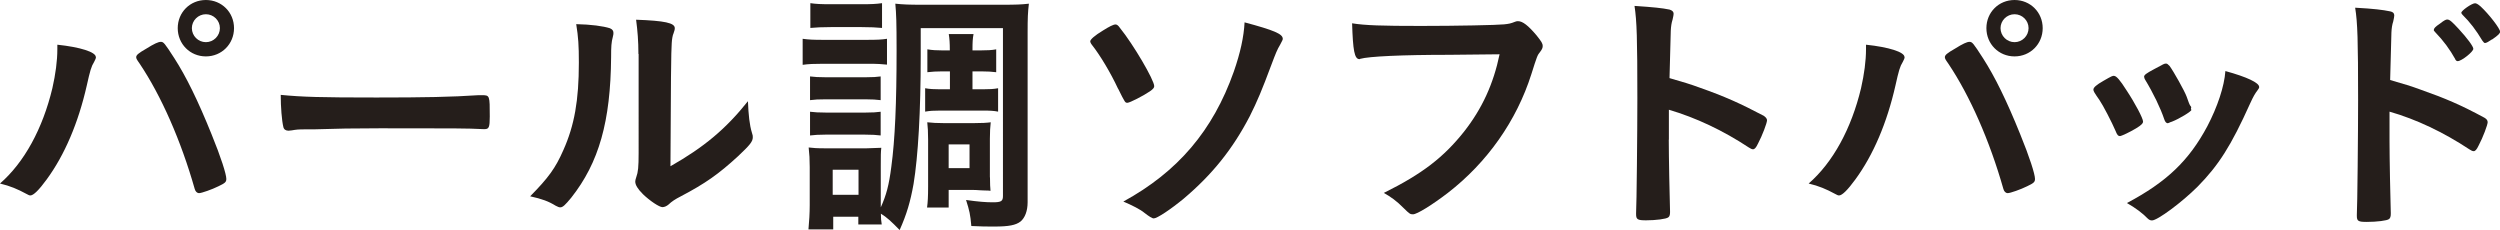
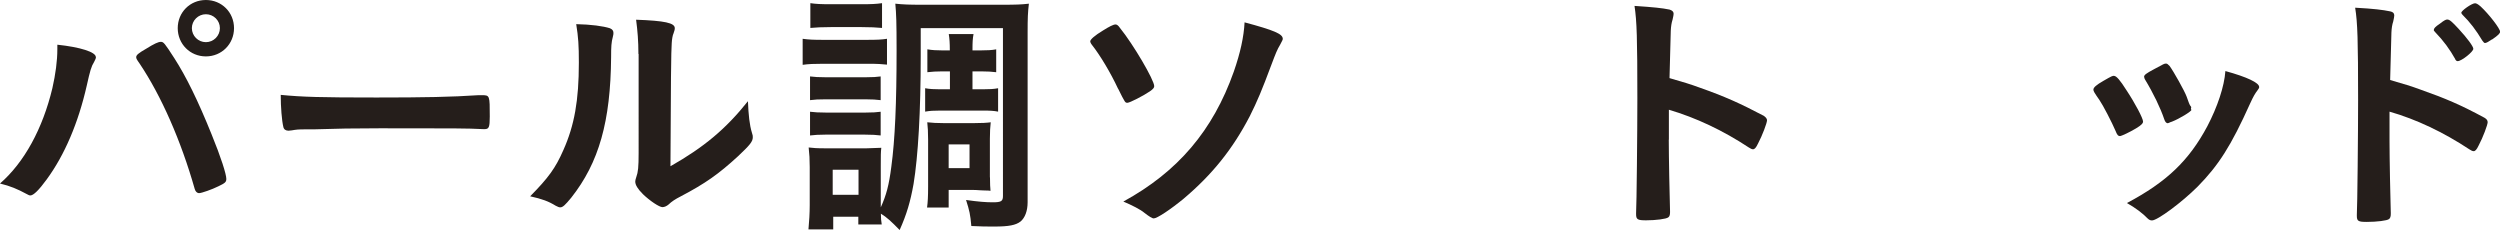
<svg xmlns="http://www.w3.org/2000/svg" id="_レイヤー_2" viewBox="0 0 237.15 21.82">
  <defs>
    <style>.cls-1{fill:#251e1b;}</style>
  </defs>
  <g id="_レイヤー_2-2">
    <path class="cls-1" d="M9.1,5.42c0,.1-.05.23-.17.45-.28.45-.38.83-.7,2.25-.8,3.53-2.1,6.58-3.8,8.9-.73,1-1.25,1.52-1.55,1.52-.1,0-.2-.05-.38-.15-.83-.45-1.53-.75-2.5-.98,2.3-2,4.05-5.2,4.97-9.05.3-1.33.47-2.58.47-3.7v-.42c2.18.23,3.65.7,3.65,1.17ZM18.47,17.92c-1.3-4.57-3.17-8.82-5.22-11.88-.3-.42-.33-.5-.33-.62,0-.2.22-.38.95-.8.75-.47,1.15-.65,1.38-.65.27,0,.35.1,1.3,1.57,1.12,1.75,2.22,3.98,3.52,7.2.88,2.15,1.4,3.78,1.4,4.23,0,.3-.12.4-.75.7-.6.3-1.6.65-1.83.65-.2,0-.35-.15-.42-.4ZM22.2,2.67c0,1.5-1.17,2.68-2.67,2.68s-2.67-1.18-2.67-2.68,1.17-2.67,2.67-2.67,2.67,1.17,2.67,2.67ZM18.2,2.67c0,.73.6,1.33,1.33,1.33s1.33-.6,1.33-1.33-.6-1.32-1.33-1.32-1.33.6-1.33,1.32Z" />
    <path class="cls-1" d="M35.66,9.25c4.58,0,7.2-.05,9.72-.22h.33c.75,0,.75.02.75,2.02,0,1.03-.08,1.2-.5,1.2h-.1c-1.65-.08-2.58-.08-9.8-.08-2.65,0-3.98.03-6.28.1h-.72c-.8,0-.93.02-1.4.1-.12,0-.22.03-.28.03-.27,0-.45-.12-.5-.35-.15-.62-.25-1.9-.25-3.05,2.03.2,3.8.25,9.03.25Z" />
    <path class="cls-1" d="M57.89,2.7c.2.08.3.22.3.42,0,.1,0,.15-.05.35-.15.55-.17.95-.17,1.95-.05,6.1-1.15,10-3.78,13.33-.58.7-.8.92-1.05.92-.1,0-.23-.05-.42-.15-.68-.42-1.3-.65-2.43-.9,1.73-1.75,2.4-2.67,3.15-4.38,1.05-2.35,1.47-4.72,1.47-8.3,0-1.65-.05-2.4-.25-3.65,1.4.03,2.55.18,3.23.4ZM60.56,5.12c0-1.22-.08-2.2-.22-3.25,2.7.1,3.67.3,3.67.8,0,.15-.03.23-.12.5-.08.15-.15.55-.17.93q-.08.67-.12,11.67c3.17-1.8,5.25-3.53,7.35-6.17.05,1.3.15,2.25.38,3,.08.22.08.3.08.42,0,.4-.25.72-1.4,1.8-1.85,1.7-3.1,2.58-5.42,3.8-.55.28-.88.5-1.17.78-.17.15-.4.25-.58.25-.3,0-1.2-.6-1.85-1.23-.5-.5-.73-.88-.73-1.2,0-.12.03-.2.1-.43.17-.47.22-.92.22-2.3V5.12Z" />
    <path class="cls-1" d="M76.14,3.68c.58.08,1.03.1,1.93.1h4.15c.98,0,1.4-.02,1.92-.1v2.45c-.52-.05-.82-.08-1.82-.08h-4.25c-.83,0-1.4.02-1.93.1v-2.47ZM87.34,5.32c0,5.25-.25,9.53-.68,12.13-.3,1.68-.65,2.87-1.32,4.37-.78-.8-1.23-1.22-1.78-1.55,0,.47.03.67.08,1.02h-2.22v-.73h-2.38v1.2h-2.35c.07-.7.12-1.58.12-2.3v-3.6c0-.72-.03-1.27-.1-1.87.45.05.72.08,1.62.08h3.85q1.15-.03,1.42-.05c-.05.4-.05.75-.05,1.72v3.93c.53-1.17.78-2.12,1-3.85.35-2.57.5-6.05.5-11.05,0-2.67-.03-3.44-.12-4.42.78.08,1.3.1,2.55.1h7.6c1.3,0,1.82-.02,2.52-.1-.1.82-.12,1.41-.12,2.7v16.13c0,.83-.25,1.48-.67,1.83-.45.35-1.12.48-2.47.48-.75,0-1.25,0-2.2-.05-.1-1.12-.17-1.42-.5-2.47,1.2.17,1.9.22,2.53.22.8,0,.97-.1.97-.6V2.67h-7.8v2.65ZM76.84,7.25c.42.05.78.08,1.53.08h3.7c.75,0,1.1-.03,1.47-.08v2.25c-.45-.05-.75-.08-1.47-.08h-3.7c-.78,0-1.05.02-1.53.08v-2.25ZM76.84,10.6c.45.05.8.08,1.53.08h3.7c.75,0,1.07-.03,1.47-.08v2.25c-.42-.05-.8-.08-1.53-.08h-3.67c-.67,0-1.08.03-1.5.08v-2.25ZM76.87.3c.55.08.97.1,1.95.1h2.9c.98,0,1.38-.02,1.95-.1v2.35c-.58-.05-1.08-.08-1.95-.08h-2.9c-.88,0-1.35.03-1.95.08V.3ZM78.99,18.48h2.45v-2.38h-2.45v2.38ZM89.39,6.77c-.57,0-.97.03-1.42.08v-2.17c.47.08.9.1,1.4.1h.73c0-.73-.03-1.1-.1-1.55h2.35c-.08.45-.1.7-.1,1.55h.8c.58,0,1.03-.02,1.45-.1v2.17c-.45-.05-.78-.08-1.45-.08h-.8v1.7h.98c.63,0,1.03-.02,1.45-.1v2.22c-.4-.08-.75-.1-1.45-.1h-4.05c-.62,0-.97.02-1.42.1v-2.22c.43.08.85.1,1.4.1h.95v-1.7h-.7ZM93.91,16.83c0,.65.02.92.05,1.27-.2-.03-.3-.03-.52-.03-.25-.02-.42-.02-.47-.02-.33-.03-.55-.03-.6-.03h-2.38v1.67h-2.05c.07-.5.1-1.07.1-1.97v-4.47c0-.72-.03-1.2-.08-1.65.45.05.92.08,1.6.08h2.8c.8,0,1.25-.03,1.62-.08-.05.5-.08.85-.08,1.57v3.65ZM89.99,15.95h1.98v-2.25h-1.98v2.25Z" />
    <path class="cls-1" d="M106.06,8.42c-.72-1.55-1.72-3.2-2.47-4.15-.12-.15-.17-.28-.17-.35,0-.17.42-.55,1.2-1.02.6-.38,1-.58,1.2-.58.12,0,.25.08.42.33,1.28,1.58,3.25,4.95,3.25,5.52,0,.15-.1.28-.42.5-.58.4-1.9,1.08-2.12,1.08s-.22,0-.88-1.33ZM121.69,3.65c0,.1-.05.22-.25.58-.3.5-.42.82-.83,1.9-.9,2.42-1.35,3.48-2.05,4.88-1.62,3.12-3.55,5.53-6.27,7.83-1.25,1.03-2.53,1.88-2.85,1.88q-.2,0-.88-.53c-.38-.32-1.17-.72-2-1.07,5.17-2.83,8.5-6.73,10.48-12.33.62-1.78.95-3.3,1.02-4.67,2.8.75,3.62,1.1,3.62,1.55Z" />
-     <path class="cls-1" d="M137.46,5.2c-4.48,0-7.62.15-8.43.38-.02.03-.05.03-.07.03-.48,0-.62-.83-.7-3.4,1.22.2,2.83.25,6.52.25,3.35,0,7.28-.08,7.9-.15.45-.05.6-.07,1.05-.25.12-.05.17-.05.28-.05.42,0,.95.4,1.75,1.35.47.6.58.75.58,1.02,0,.17-.08.33-.25.55-.25.3-.28.38-.83,2.12-1.4,4.4-4.17,8.35-7.92,11.25-1.5,1.15-2.93,2.03-3.3,2.03-.27,0-.32-.03-.9-.6-.67-.68-1.2-1.05-1.87-1.43,3.67-1.82,5.67-3.38,7.6-5.8,1.73-2.2,2.8-4.55,3.38-7.35q-1.95.02-4.77.05Z" />
    <path class="cls-1" d="M158.3,13.25c0,1.53.08,5.6.12,6.78v.12c0,.22-.05.4-.17.47-.18.15-1.18.28-2.1.28-.8,0-.95-.08-.95-.58v-.1c.05-.65.12-7.85.12-10.83,0-5.75-.05-7.38-.27-8.83,1.8.12,2.6.2,3.33.35.25.08.38.2.38.4q0,.12-.1.55c-.1.3-.15.65-.17,1.05,0,.05-.05,1.55-.12,4.5q1.78.5,2.8.88c2.5.88,3.92,1.53,6.15,2.7.2.15.3.28.3.42,0,.25-.45,1.45-.85,2.2-.2.42-.33.55-.48.55-.1,0-.22-.05-.4-.17-2.45-1.62-5.03-2.83-7.58-3.58v2.83Z" />
-     <path class="cls-1" d="M180.67,5.42c0,.1-.05.23-.17.45-.28.45-.38.83-.7,2.25-.8,3.53-2.1,6.58-3.8,8.9-.73,1-1.25,1.52-1.55,1.52-.1,0-.2-.05-.38-.15-.83-.45-1.53-.75-2.5-.98,2.3-2,4.05-5.2,4.97-9.05.3-1.33.47-2.58.47-3.7v-.42c2.18.23,3.65.7,3.65,1.17ZM190.04,17.92c-1.3-4.57-3.17-8.82-5.22-11.88-.3-.42-.33-.5-.33-.62,0-.2.22-.38.95-.8.75-.47,1.15-.65,1.38-.65.27,0,.35.1,1.3,1.57,1.12,1.75,2.22,3.98,3.52,7.2.88,2.15,1.4,3.78,1.4,4.23,0,.3-.12.4-.75.7-.6.3-1.6.65-1.83.65-.2,0-.35-.15-.42-.4ZM193.77,2.67c0,1.5-1.17,2.68-2.67,2.68s-2.67-1.18-2.67-2.68,1.17-2.67,2.67-2.67,2.67,1.17,2.67,2.67ZM189.77,2.67c0,.73.6,1.33,1.33,1.33s1.33-.6,1.33-1.33-.6-1.32-1.33-1.32-1.33.6-1.33,1.32Z" />
    <path class="cls-1" d="M200.71,12.48c-.4-.93-1.22-2.5-1.55-2.98-.5-.72-.58-.85-.58-1,0-.2.28-.45.95-.83.78-.45.88-.5,1.03-.47.22.03.55.4,1.15,1.35.83,1.25,1.58,2.68,1.58,2.98,0,.17-.17.35-.67.65-.58.35-1.38.73-1.53.73s-.25-.1-.38-.42ZM214.31,8.23c0,.1-.05.2-.15.32-.25.33-.4.58-.72,1.28-1.8,4-2.98,5.85-4.98,7.88-1.47,1.47-3.8,3.2-4.32,3.2-.15,0-.28-.05-.43-.2-.45-.47-1.15-1-1.95-1.45,3.77-2,5.88-4.02,7.62-7.27.97-1.85,1.62-3.8,1.72-5.25,2.08.57,3.2,1.12,3.2,1.5ZM207.88,10.42c0,.15-1.15.85-1.85,1.12-.15.05-.25.08-.25.1-.08.02-.12.05-.15.05-.12,0-.25-.12-.33-.38-.35-1.05-1.05-2.5-1.83-3.78q-.05-.07-.08-.25c0-.17.2-.32.95-.72.92-.5.97-.53,1.12-.53.12,0,.17.05.35.23.35.47,1.43,2.38,1.62,2.92.15.42.25.72.33.83.08.08.1.15.1.17l-.03.15.03.07Z" />
    <path class="cls-1" d="M226.67,13.38c0,1.55.08,5.62.12,6.8v.12c0,.23-.05.4-.17.48-.17.15-1.17.27-2.1.27-.8,0-.95-.07-.95-.57v-.1c.05-.65.12-7.88.12-10.83,0-5.75-.05-7.4-.28-8.82,1.8.1,2.6.2,3.33.35.25.05.38.17.38.38q0,.15-.1.58c-.1.3-.15.62-.17,1.05,0,.05-.05,1.55-.12,4.5q1.78.5,2.8.88c2.5.88,3.93,1.5,6.15,2.7.2.12.3.25.3.42,0,.25-.45,1.45-.85,2.2-.2.42-.33.55-.48.55-.1,0-.22-.05-.4-.17-2.45-1.62-5.03-2.85-7.58-3.58v2.8ZM232.9,5.6c-.5-.9-1.12-1.75-1.88-2.53-.12-.15-.15-.15-.15-.22,0-.15.12-.3.6-.62.35-.28.55-.38.67-.38.23,0,.45.2,1.08.88.83.9,1.4,1.67,1.4,1.9,0,.28-1.12,1.17-1.48,1.17-.1,0-.17-.05-.25-.2ZM236.4,3.73c-.32.22-.55.35-.67.35-.08,0-.12-.05-.25-.22-.6-1-1.17-1.75-1.88-2.45-.08-.08-.12-.15-.12-.2,0-.2,1-.9,1.3-.9.12,0,.28.08.53.3.78.72,1.85,2.1,1.85,2.4,0,.15-.17.33-.75.73Z" />
  </g>
</svg>